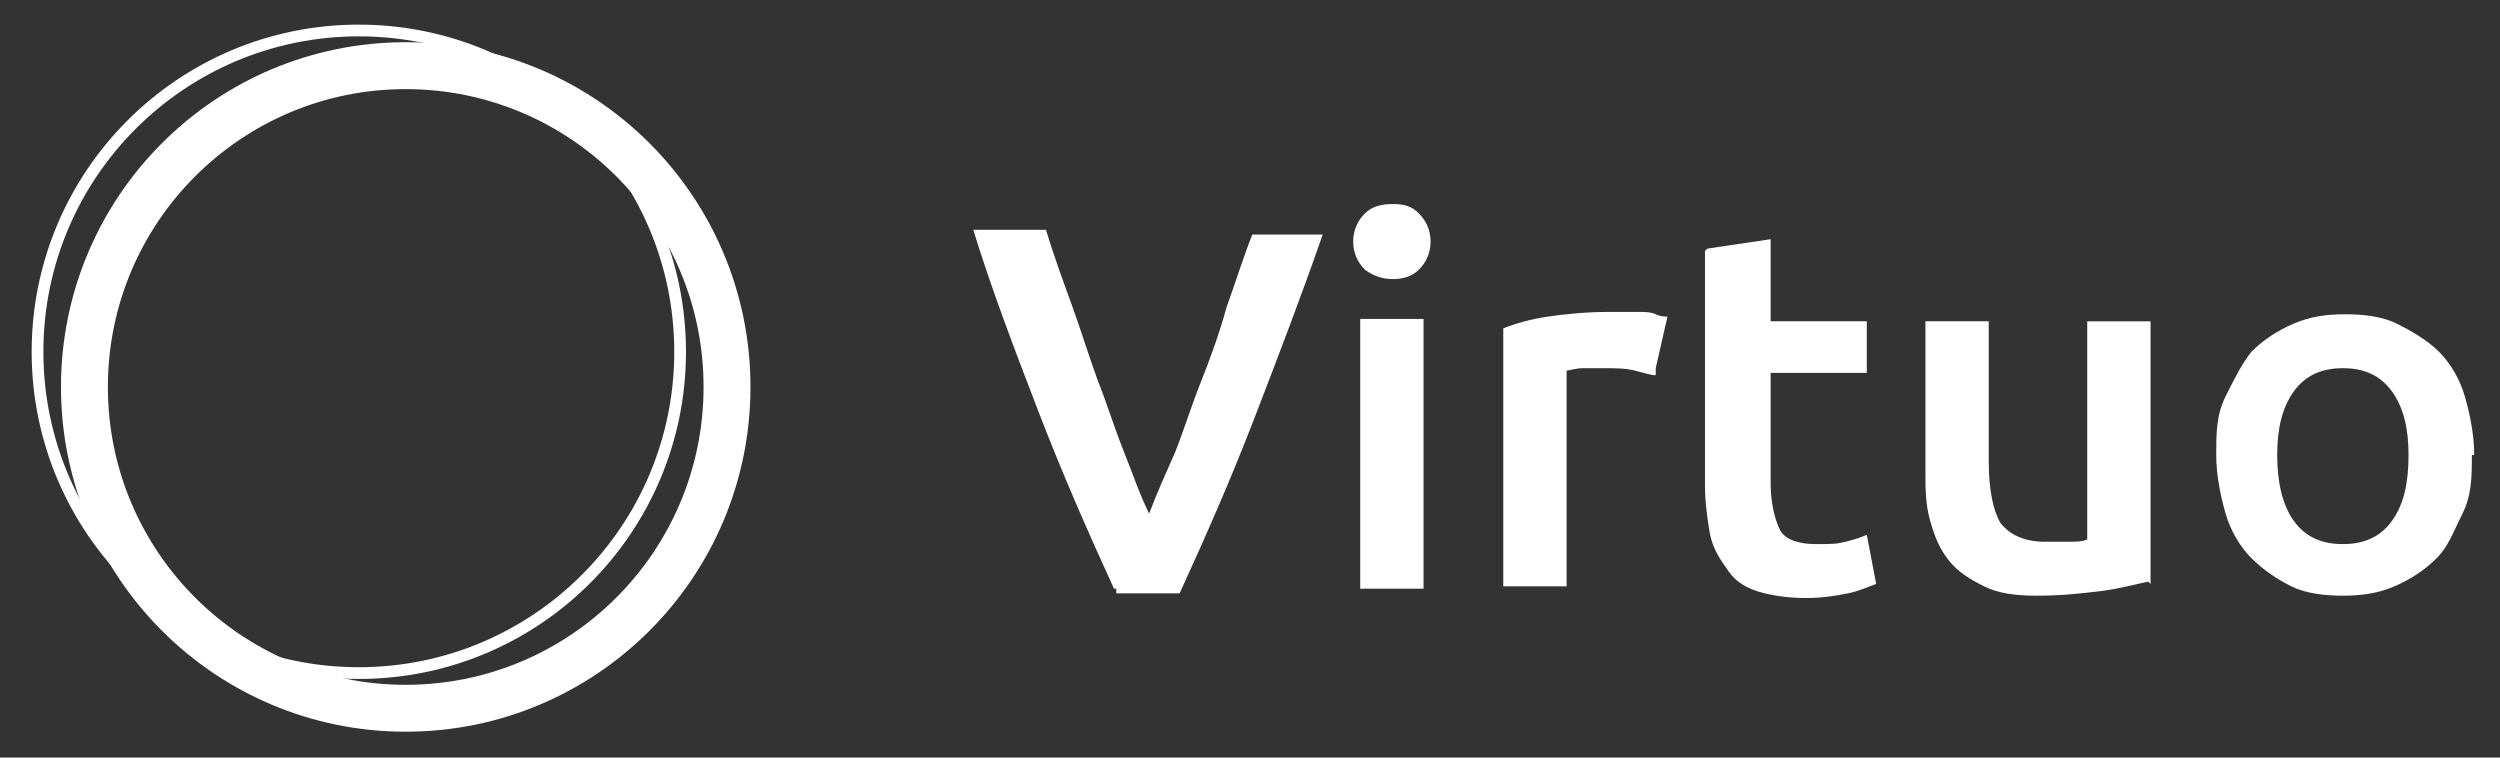
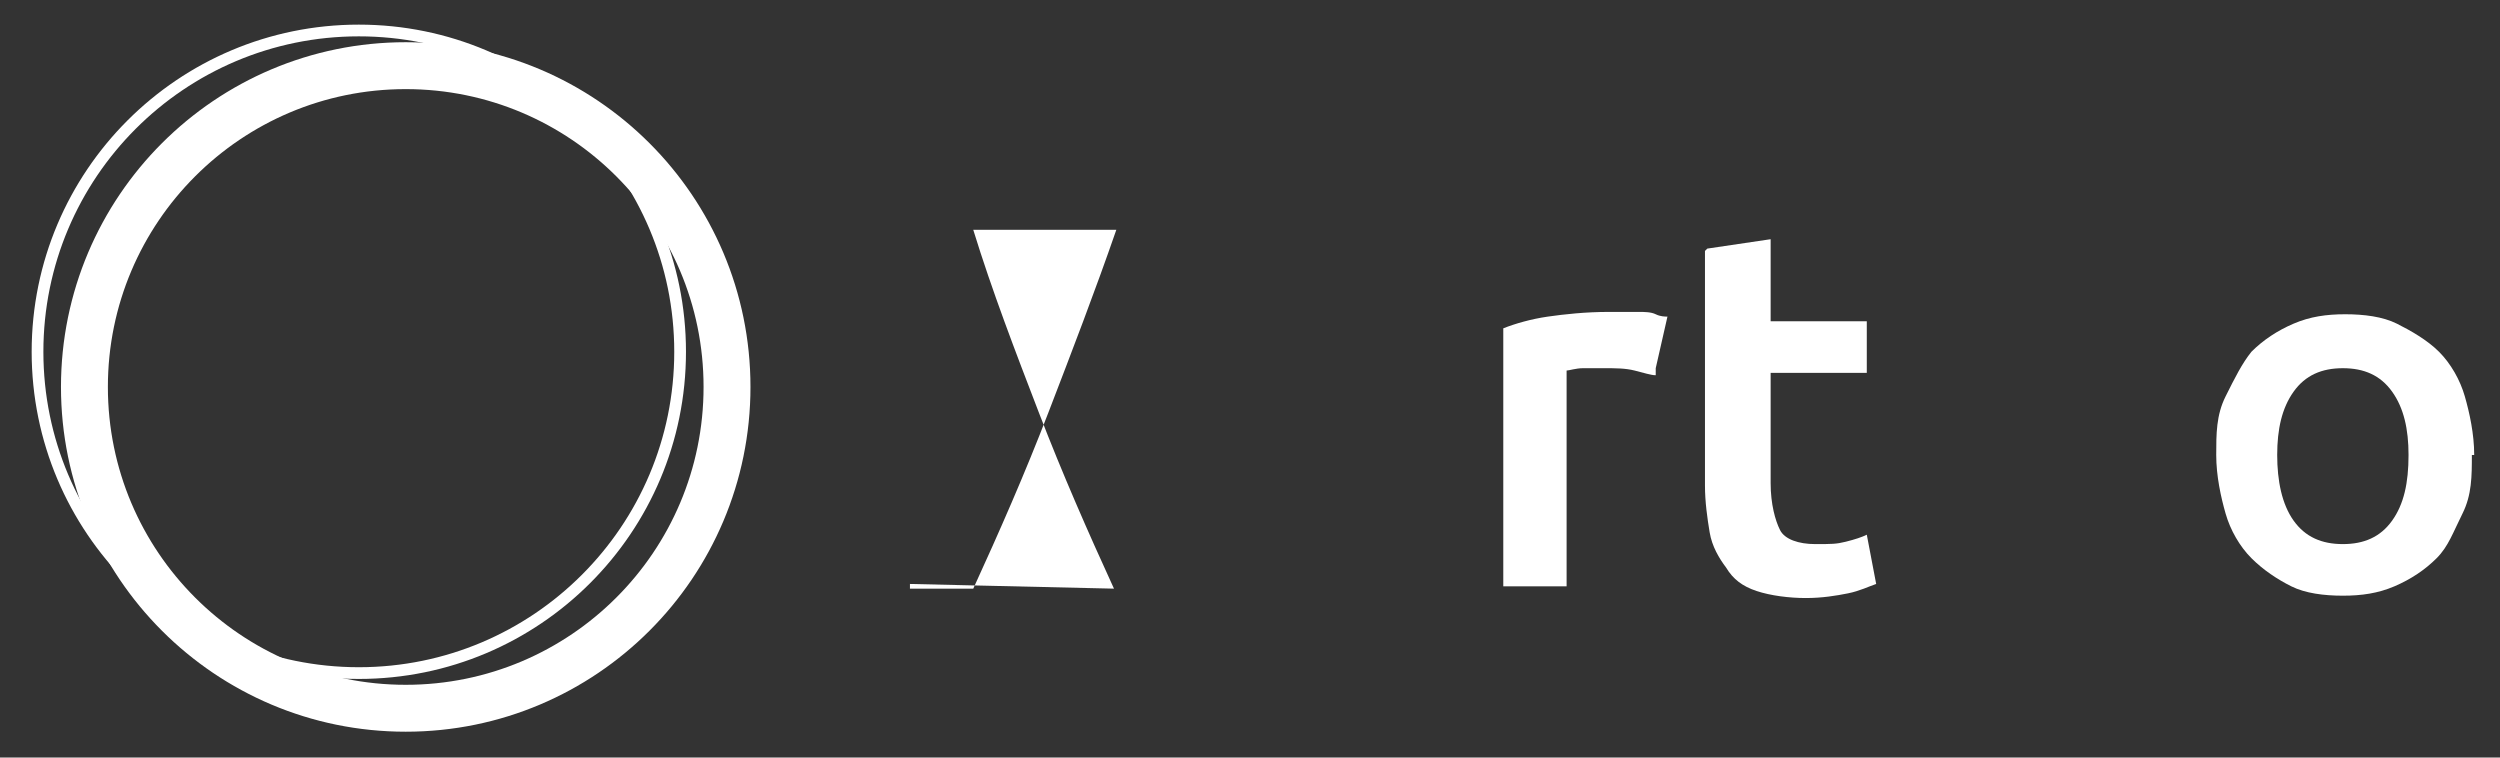
<svg xmlns="http://www.w3.org/2000/svg" version="1.1" viewBox="0 0 106.6 32.3">
  <rect x="0" y="0" width="106.6" height="32.3" fill="#333333" stroke="none" />
  <defs>
    <style>
      .cls-1 {
        stroke-width: .5px;
      }

      .cls-1, .cls-2 {
        fill: none;
        stroke: #fff;
        stroke-miterlimit: 10;
      }

      .cls-3 {
        fill: #fff;
      }

      .cls-2 {
        stroke-width: 2px;
      }
    </style>
  </defs>
  <g>
    <g id="Layer_1">
      <g>
        <circle class="cls-2" cx="17.3" cy="16.5" r="13.7" />
        <circle class="cls-1" cx="15.3" cy="15" r="13.7" />
        <g>
-           <path class="cls-3" d="M47.5,25.1c-1.1-2.4-2.2-4.9-3.2-7.5s-2-5.2-2.8-7.8h3.1c.3,1,.7,2.1,1.1,3.2.4,1.1.7,2.1,1.1,3.2.4,1,.7,2,1.1,3,.4,1,.7,1.9,1.1,2.7.3-.8.7-1.7,1.1-2.6.4-1,.7-2,1.1-3,.4-1,.8-2.1,1.1-3.2.4-1.1.7-2.1,1.1-3.1h3c-.9,2.6-1.9,5.2-2.9,7.8-1,2.6-2.1,5.1-3.2,7.5h-2.7v-.2Z" />
-           <path class="cls-3" d="M61,10.3c0,.5-.2.9-.5,1.2s-.7.4-1.1.4-.8-.1-1.2-.4c-.3-.3-.5-.7-.5-1.2s.2-.9.5-1.2.7-.4,1.2-.4.8.1,1.1.4.5.7.5,1.2ZM60.7,25.1h-2.7v-11.5h2.7v11.5Z" />
+           <path class="cls-3" d="M47.5,25.1c-1.1-2.4-2.2-4.9-3.2-7.5s-2-5.2-2.8-7.8h3.1h3c-.9,2.6-1.9,5.2-2.9,7.8-1,2.6-2.1,5.1-3.2,7.5h-2.7v-.2Z" />
          <path class="cls-3" d="M70.6,16c-.2,0-.5-.1-.9-.2s-.8-.1-1.3-.1h-.9c-.3,0-.6.1-.7.1v9.2h-2.7v-11c.5-.2,1.2-.4,1.9-.5s1.6-.2,2.6-.2.4,0,.6,0h.7c.2,0,.5,0,.7.1s.4.1.5.1l-.5,2.2h0v.3Z" />
          <path class="cls-3" d="M72.8,10.6l2.7-.4v3.5h4.1v2.2h-4.1v4.7c0,.9.2,1.6.4,2s.8.6,1.5.6.9,0,1.3-.1.7-.2.9-.3l.4,2.1c-.3.1-.7.3-1.2.4s-1.1.2-1.8.2-1.5-.1-2.1-.3c-.6-.2-1-.5-1.3-1-.3-.4-.6-.9-.7-1.5s-.2-1.3-.2-2v-10h0Z" />
-           <path class="cls-3" d="M91.6,24.8c-.5.1-1.2.3-2,.4s-1.7.2-2.7.2-1.7-.1-2.3-.4c-.6-.3-1.1-.6-1.5-1.1s-.6-1-.8-1.7-.2-1.4-.2-2.1v-6.4h2.7v6c0,1.2.2,2.1.5,2.6.4.5,1,.8,1.9.8h1c.3,0,.6,0,.8-.1v-9.3h2.7v11.2h0Z" />
          <path class="cls-3" d="M105.4,19.4c0,.9,0,1.7-.4,2.5s-.6,1.4-1.1,1.9-1.1.9-1.8,1.2c-.7.3-1.4.4-2.2.4s-1.6-.1-2.2-.4-1.2-.7-1.7-1.2-.9-1.2-1.1-1.9-.4-1.6-.4-2.5,0-1.7.4-2.5.7-1.4,1.1-1.9c.5-.5,1.1-.9,1.8-1.2.7-.3,1.4-.4,2.2-.4s1.6.1,2.2.4,1.3.7,1.8,1.2.9,1.2,1.1,1.9.4,1.6.4,2.5h-.1ZM102.7,19.4c0-1.1-.2-2-.7-2.7s-1.2-1-2.1-1-1.6.3-2.1,1c-.5.7-.7,1.6-.7,2.7s.2,2.1.7,2.8,1.2,1,2.1,1,1.6-.3,2.1-1,.7-1.6.7-2.8Z" />
        </g>
      </g>
    </g>
  </g>
</svg>